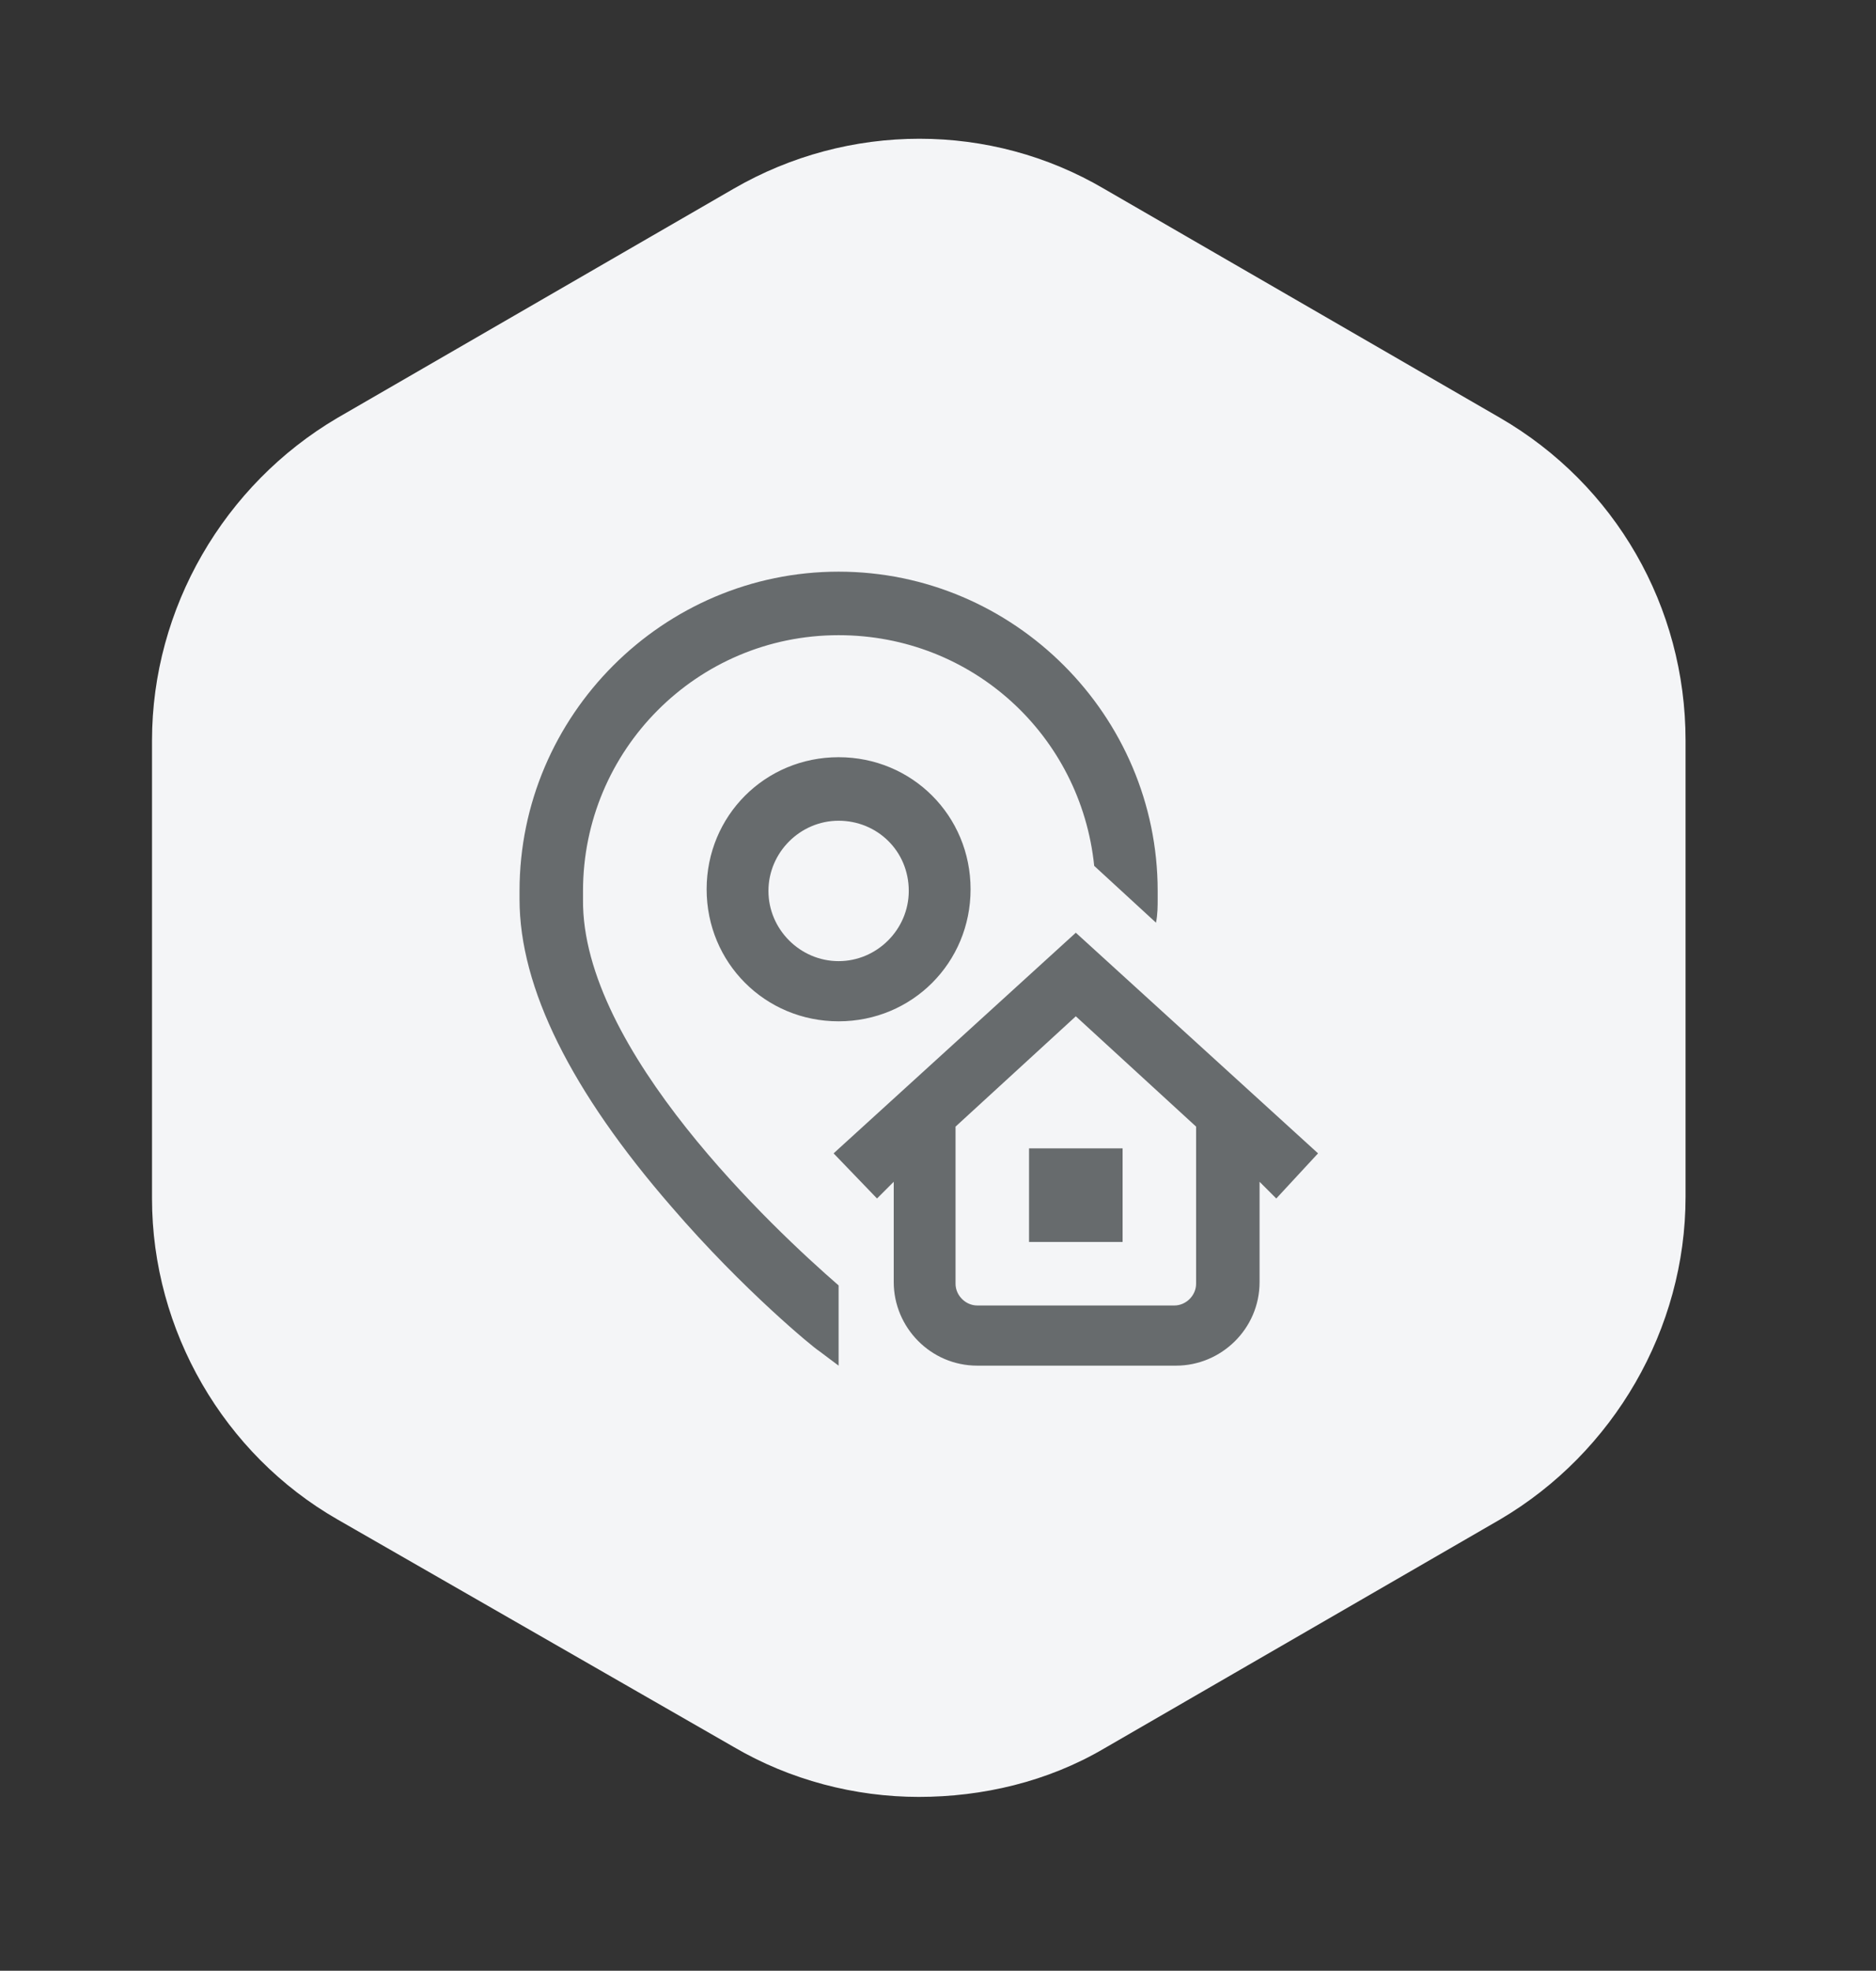
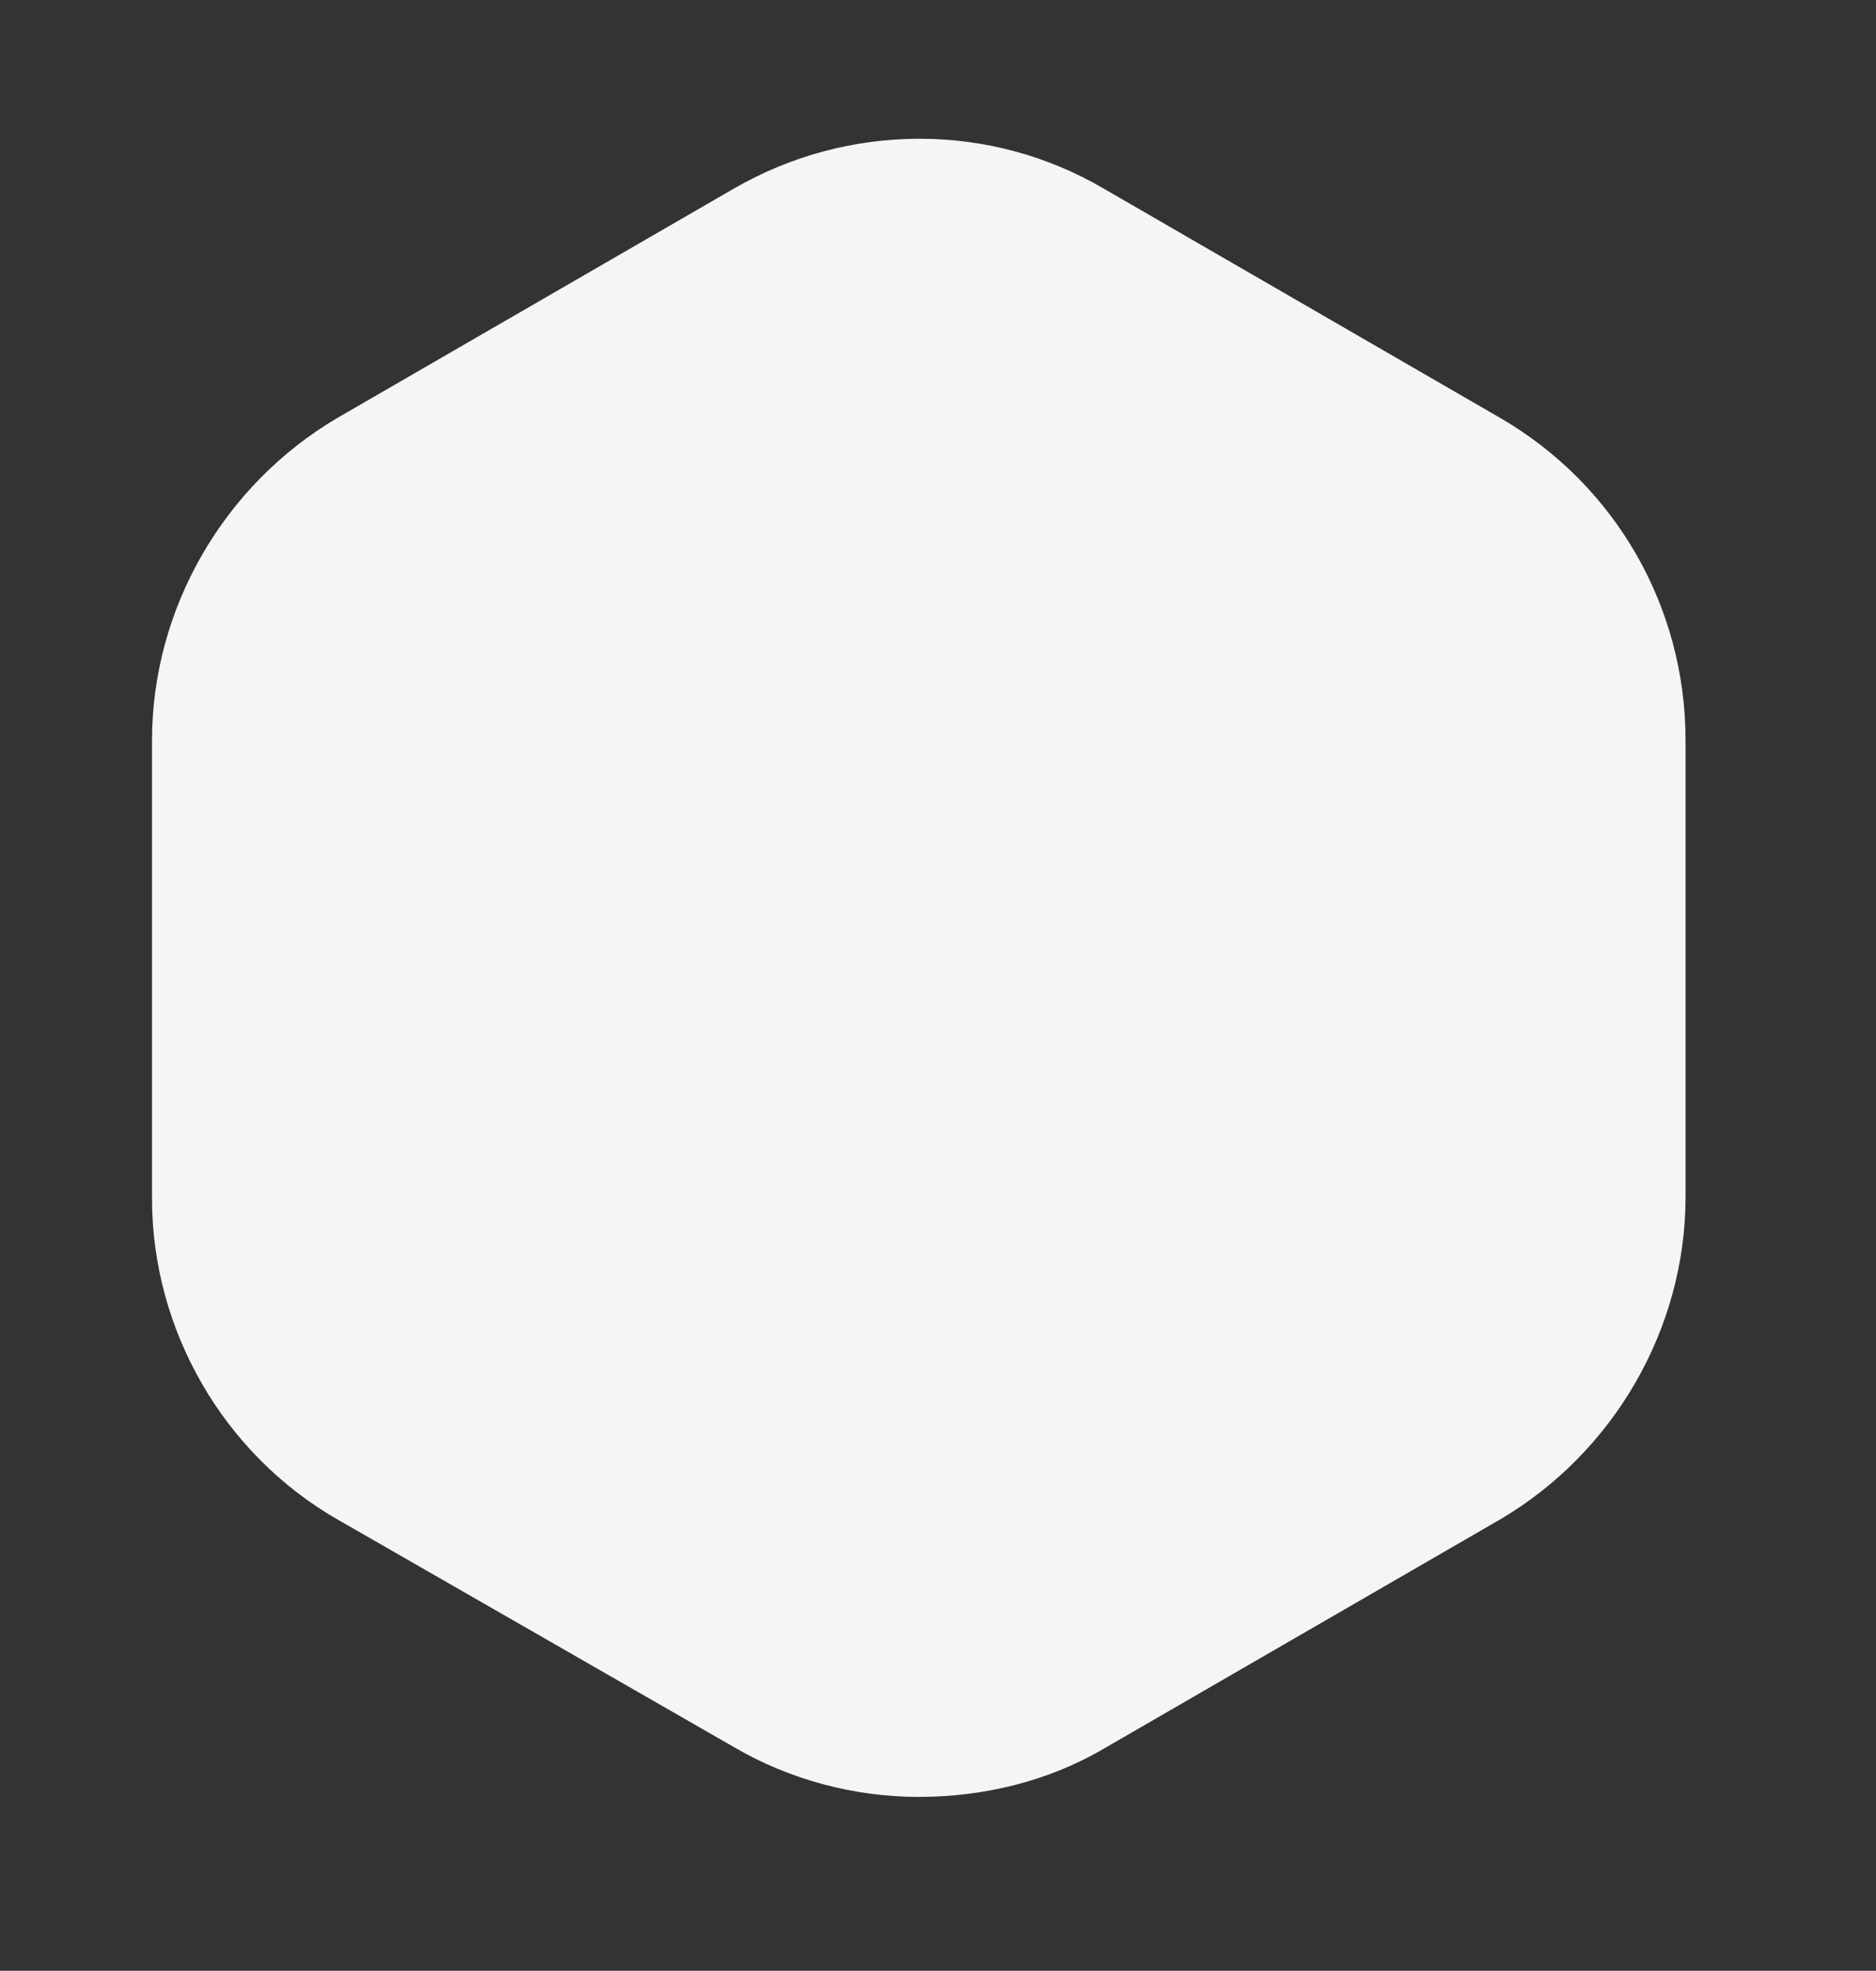
<svg xmlns="http://www.w3.org/2000/svg" version="1.1" id="Livello_1" x="0px" y="0px" viewBox="0 0 112.3 117.9" style="enable-background:new 0 0 112.3 117.9;" xml:space="preserve">
  <rect x="0" y="0" width="112.3" height="117.9" fill="#333333" stroke="none" />
  <style type="text/css">
	.st0{fill:#F4F5F7;}
	.st1{fill:#676B6D;}
</style>
  <g>
    <g>
      <path class="st0" d="M98.1,76.8V39.2c0-3.7-2-7.2-5.2-9.1L60.2,11.3c-3.2-1.9-7.2-1.9-10.5,0L17.2,30.1c-3.2,1.9-5.2,5.3-5.2,9.1    v37.6c0,3.7,2,7.2,5.2,9.1l32.6,18.8c3.2,1.9,7.2,1.9,10.5,0l32.6-18.8C96.1,84,98.1,80.5,98.1,76.8z" />
      <path class="st0" d="M55,107.5c-3.8,0-7.7-1-11.1-3L20.2,90.9C13.4,87,9.1,79.6,9.1,71.7V44.3c0-7.9,4.3-15.3,11.1-19.3l23.7-13.7    c6.9-4,15.4-4,22.2,0l23.7,13.7c6.9,4,11.1,11.3,11.1,19.3v27.3c0,7.9-4.3,15.3-11.1,19.3l-23.7,13.7    C62.7,106.6,58.8,107.5,55,107.5z M55,14.1c-2.9,0-5.7,0.7-8.3,2.2L23.1,30c-5.1,2.9-8.3,8.4-8.3,14.3v27.3    c0,5.9,3.2,11.4,8.3,14.3l23.7,13.7c5.1,2.9,11.4,2.9,16.6,0L86.9,86c5.1-2.9,8.3-8.4,8.3-14.3V44.3c0-5.9-3.2-11.4-8.3-14.3    L63.3,16.3C60.7,14.9,57.9,14.1,55,14.1z" />
    </g>
    <g>
      <g>
-         <path class="st1" d="M50.2,76.9v4.8L49,80.8c-0.2-0.1-4.5-3.6-8.8-8.6c-6-6.9-9.1-13.1-9.1-18.4v-0.5c0-10.5,8.6-19.1,19.1-19.1     s19.1,8.6,19.1,19.1v0.5c0,0.4,0,0.9-0.1,1.4l-3.7-3.4c-0.8-7.8-7.3-13.8-15.3-13.8c-8.5,0-15.3,6.9-15.3,15.3v0.5     C34.8,62.8,46.4,73.6,50.2,76.9L50.2,76.9z M61.6,74.3h5.6v-5.6h-5.6V74.3z M50.2,45.3c4.4,0,7.9,3.5,7.9,7.9s-3.5,7.9-7.9,7.9     s-7.9-3.5-7.9-7.9S45.8,45.3,50.2,45.3L50.2,45.3z M50.2,49.1c-2.3,0-4.2,1.9-4.2,4.2c0,2.3,1.9,4.2,4.2,4.2     c2.3,0,4.2-1.9,4.2-4.2C54.4,50.9,52.5,49.1,50.2,49.1L50.2,49.1z M76.4,71.7l-1-1v6c0,2.8-2.3,5-5,5H58.5c-2.8,0-5-2.3-5-5v-6     l-1,1L49.9,69l14.5-13.2L78.9,69L76.4,71.7z M71.6,67.4l-7.2-6.6l-7.2,6.6v9.4c0,0.7,0.6,1.3,1.3,1.3h11.8c0.7,0,1.3-0.6,1.3-1.3     V67.4z" />
-       </g>
+         </g>
    </g>
  </g>
</svg>